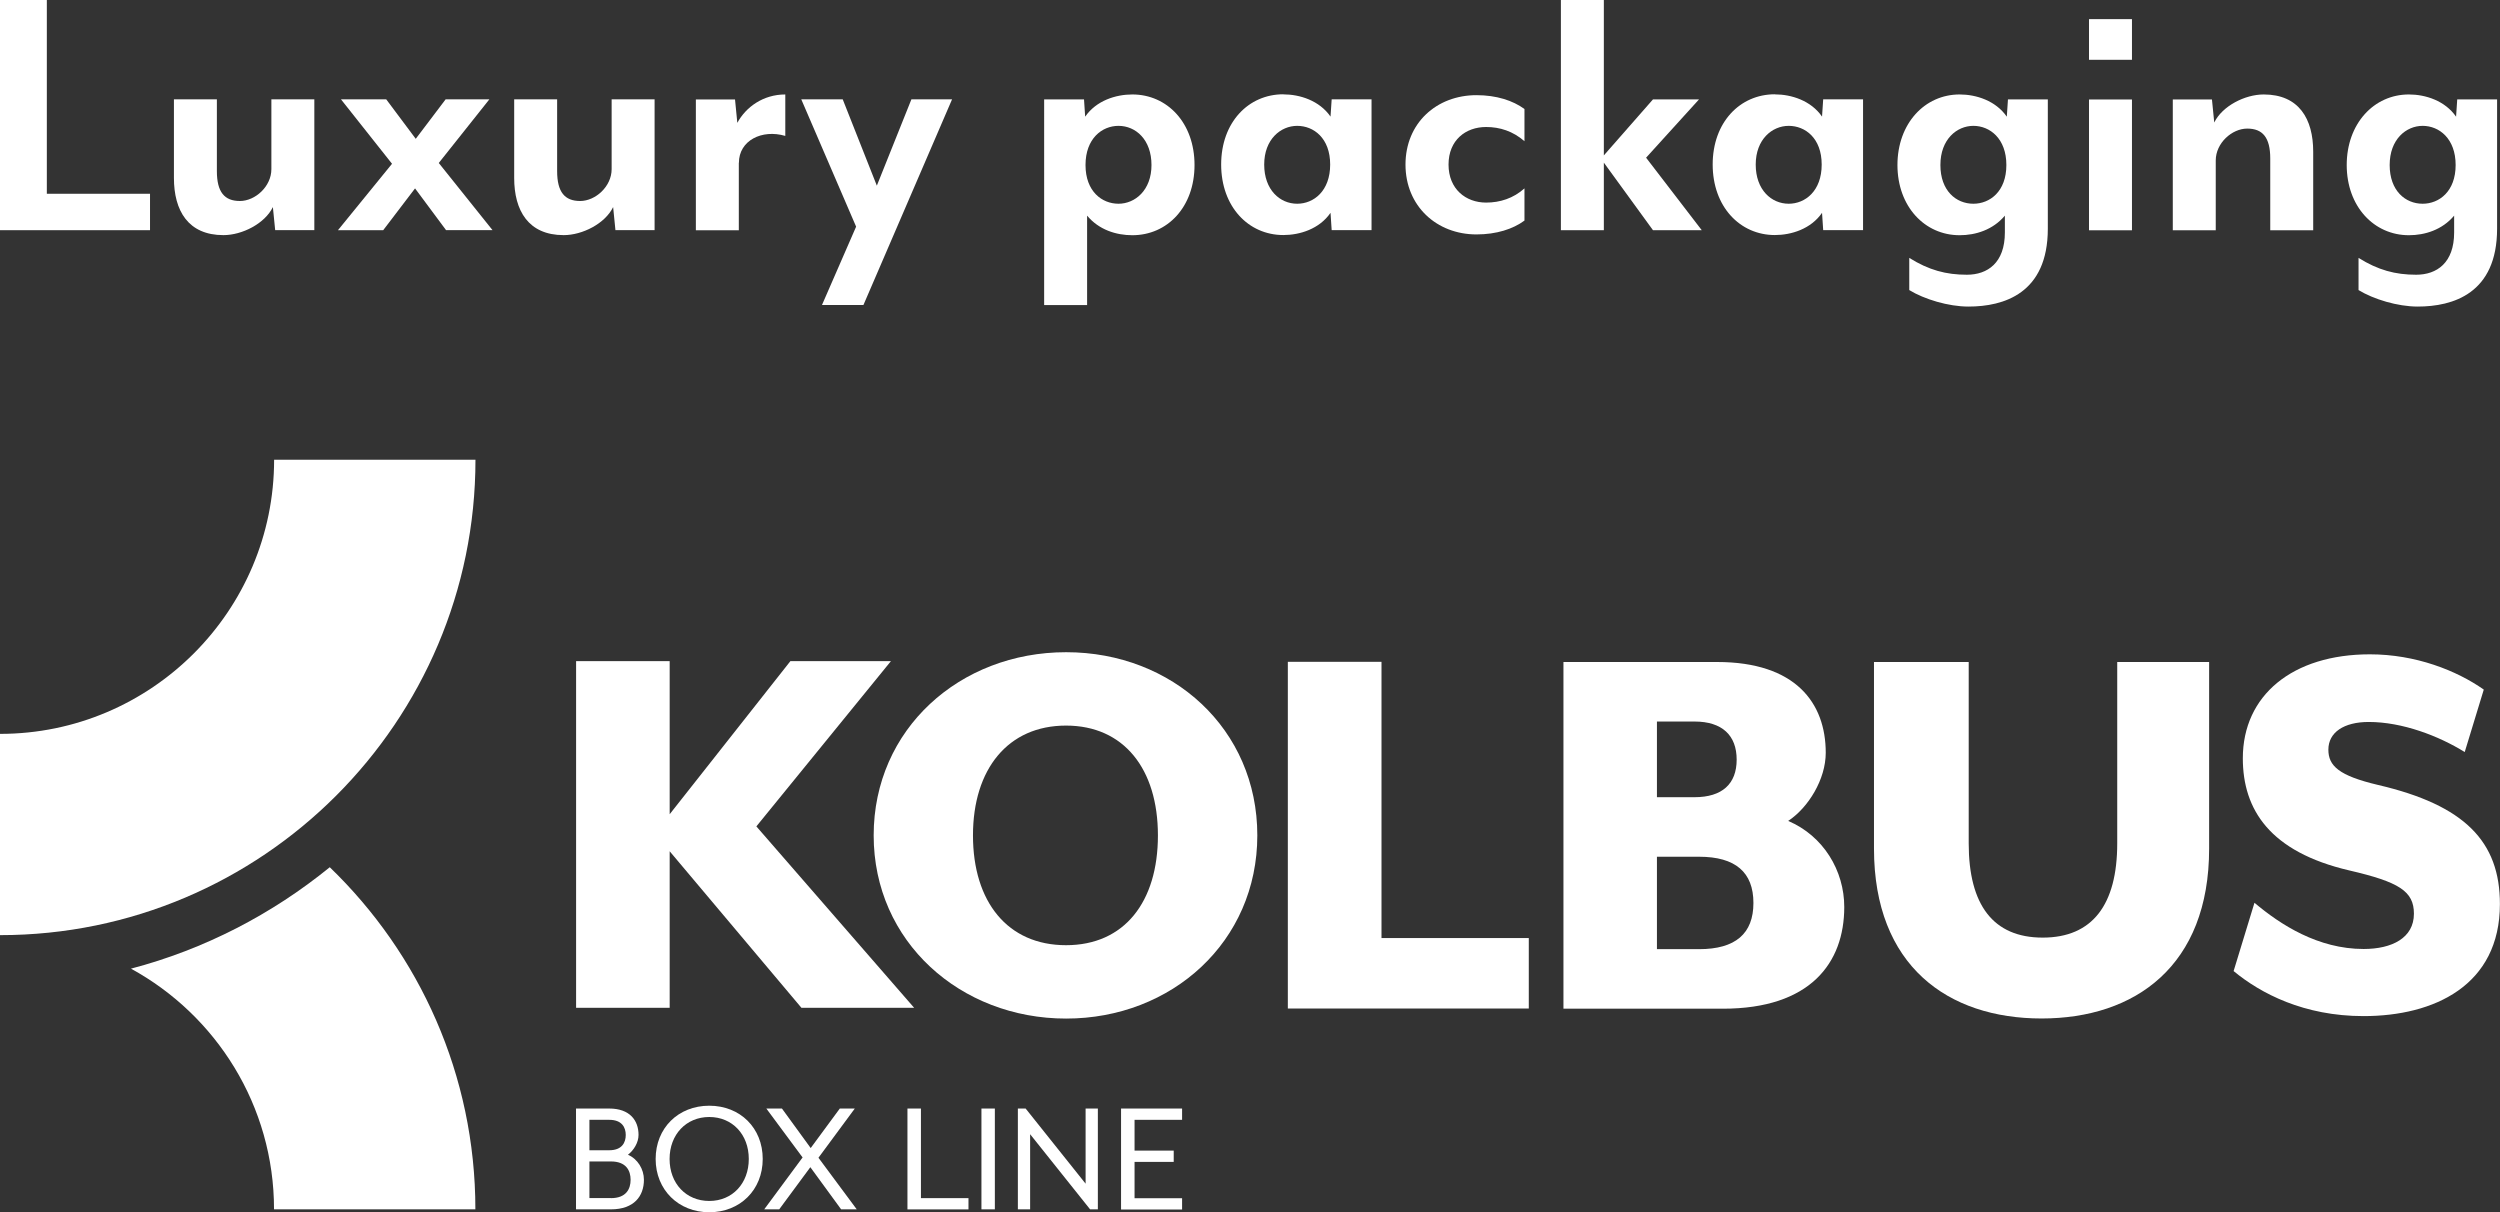
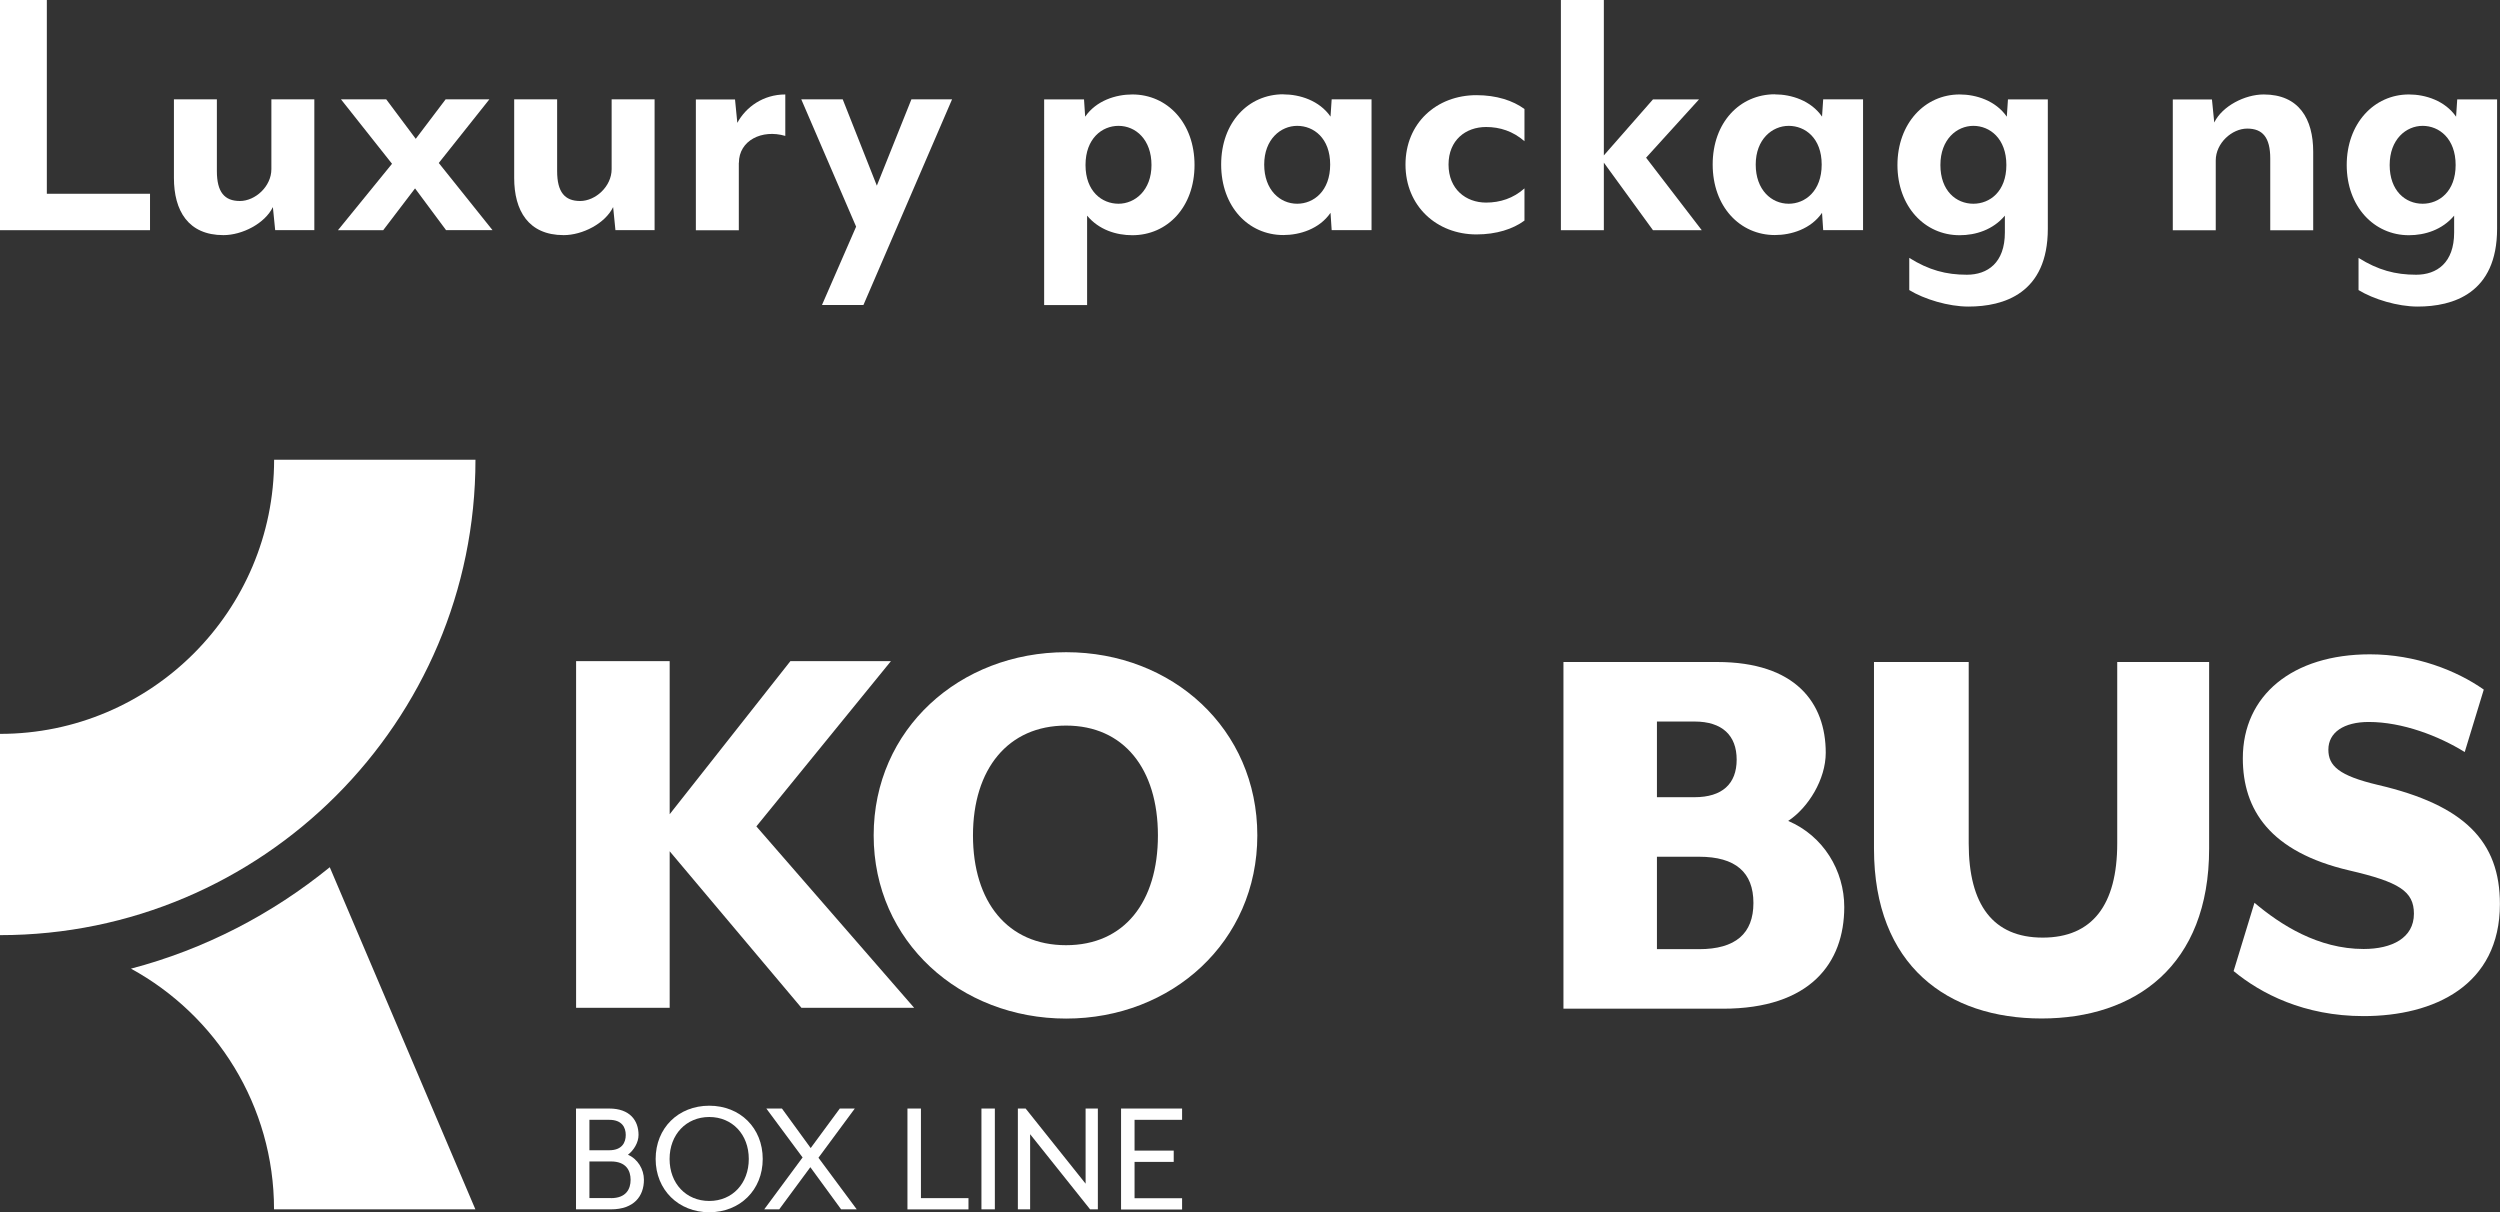
<svg xmlns="http://www.w3.org/2000/svg" id="Logo" viewBox="0 0 283.46 137.45">
  <rect x="0" y="0" width="283.46" height="137.45" fill="#333333" stroke="none" />
  <g>
    <path d="m65.31,125.69h3.77c2.33,0,3.32,1.35,3.32,2.99,0,.88-.55,1.75-1.2,2.25,1.11.48,1.81,1.64,1.81,2.84,0,1.85-1.12,3.35-3.74,3.35h-3.96v-11.43Zm3.77,4.73c1.43,0,1.87-.86,1.87-1.73s-.44-1.72-1.87-1.72h-2.25v3.45h2.25Zm.19,5.43c1.72,0,2.23-1.03,2.23-2.08s-.51-2.08-2.23-2.08h-2.44v4.15h2.44Z" style="fill:#fff;" />
    <path d="m74.34,131.41c0-3.51,2.57-6.04,6.08-6.04s6.06,2.53,6.06,6.04-2.57,6.04-6.06,6.04-6.08-2.54-6.08-6.04Zm10.56,0c0-2.78-1.87-4.76-4.48-4.76s-4.5,1.98-4.5,4.76,1.87,4.76,4.5,4.76,4.48-2,4.48-4.76Z" style="fill:#fff;" />
    <path d="m91.01,131.25l-4.12-5.56h1.77l3.26,4.48,3.3-4.48h1.7l-4.12,5.58,4.34,5.85h-1.77l-3.49-4.78-3.53,4.78h-1.7l4.34-5.87Z" style="fill:#fff;" />
    <path d="m102.9,125.69h1.52v10.16h5.39v1.28h-6.92v-11.43Z" style="fill:#fff;" />
    <path d="m111.28,125.69h1.52v11.43h-1.52v-11.43Z" style="fill:#fff;" />
    <path d="m115.41,125.69h.88l6.8,8.52v-8.52h1.39v11.43h-.88l-6.8-8.52v8.52h-1.39v-11.43Z" style="fill:#fff;" />
    <path d="m127.11,125.69h6.92v1.28h-5.39v3.49h4.44v1.28h-4.44v4.12h5.39v1.28h-6.92v-11.43Z" style="fill:#fff;" />
  </g>
  <g>
-     <path d="m37.39,98.33c-6.54,5.32-14.2,9.31-22.54,11.5,9.66,5.28,16.22,15.53,16.22,27.29h22.83c0-15.22-6.34-28.98-16.51-38.79Z" style="fill:#fff;" />
+     <path d="m37.39,98.33c-6.54,5.32-14.2,9.31-22.54,11.5,9.66,5.28,16.22,15.53,16.22,27.29h22.83Z" style="fill:#fff;" />
    <path d="m90.87,114.27l-14.94-17.75v17.75h-10.61v-39.31h10.61v17.36l13.69-17.36h11.4l-15.26,18.74,17.89,20.57h-12.78Z" style="fill:#fff;" />
    <path d="m99.06,94.72c0-12.05,9.76-20.77,21.82-20.77s21.68,8.71,21.68,20.77-9.7,20.77-21.68,20.77-21.82-8.71-21.82-20.77Zm32.23,0c0-7.53-3.86-12.45-10.42-12.45s-10.55,4.91-10.55,12.45,3.93,12.45,10.55,12.45,10.42-4.91,10.42-12.45Z" style="fill:#fff;" />
    <path d="m177.26,75.06h17.43c8.91,0,12.32,4.65,12.32,10.29,0,3.01-1.97,6.22-4.26,7.73,4,1.7,6.36,5.64,6.36,9.76,0,6.36-3.87,11.53-13.76,11.53h-18.08v-39.31Zm14.87,15.33c3.14,0,4.78-1.51,4.78-4.26s-1.64-4.32-4.78-4.32h-4.26v8.58h4.26Zm.52,17.23c4.13,0,6.16-1.77,6.16-5.24s-2.03-5.24-6.16-5.24h-4.78v10.48h4.78Z" style="fill:#fff;" />
    <path d="m212.48,96.22v-21.16h10.74v20.57c0,6.94,2.75,10.68,8.39,10.68s8.45-3.73,8.45-10.68v-20.57h10.42v21.16c0,13.3-8.39,19.26-19,19.26s-19-5.96-19-19.26Z" style="fill:#fff;" />
    <path d="m253.26,110.09l2.36-7.73c2.95,2.49,7.21,5.24,12.38,5.24,3.21,0,5.7-1.25,5.7-4,0-2.56-1.7-3.6-7.34-4.91-8.98-2.1-12.06-6.88-12.06-12.71,0-7.14,5.63-11.79,14.41-11.79,5.18,0,9.83,1.83,12.91,4l-2.16,7.08c-2.95-1.83-7.07-3.41-10.88-3.41-2.82,0-4.58,1.18-4.58,3.14,0,1.83,1.18,2.95,5.63,4,9.83,2.29,13.82,6.42,13.82,13.5,0,9.24-7.47,12.71-15.46,12.71-6.75,0-11.66-2.56-14.74-5.11Z" style="fill:#fff;" />
-     <path d="m146.03,75.04h10.61v31.32h16.7v7.99h-27.32v-39.31Z" style="fill:#fff;" />
    <path d="m0,106.04v-22.83c17.14,0,31.08-13.94,31.08-31.08h22.83c0,29.72-24.18,53.9-53.9,53.9Z" style="fill:#fff;" />
  </g>
  <g>
    <path d="m0,26.1V0h5.31v21.97h11.7v4.13H0Z" style="fill:#fff;" />
    <path d="m24.59,11.27v8.13c0,2.39.87,3.39,2.61,3.39s3.57-1.65,3.57-3.61v-7.92h4.87v14.83h-4.44l-.26-2.61c-.91,1.87-3.48,3.18-5.61,3.18-4,0-5.61-2.78-5.61-6.48v-8.92h4.87Z" style="fill:#fff;" />
    <path d="m50.58,26.1l-3.52-4.74-3.61,4.74h-5.13l6.13-7.53-5.79-7.31h5.13l3.35,4.48,3.39-4.48h4.96l-5.74,7.22,6.09,7.61h-5.26Z" style="fill:#fff;" />
    <path d="m63.17,11.27v8.13c0,2.39.87,3.39,2.61,3.39s3.57-1.65,3.57-3.61v-7.92h4.87v14.83h-4.44l-.26-2.61c-.91,1.87-3.48,3.18-5.61,3.18-4,0-5.61-2.78-5.61-6.48v-8.92h4.87Z" style="fill:#fff;" />
    <path d="m83.77,18.45v7.66h-4.87v-14.83h4.44l.26,2.65c.96-1.78,2.92-3.22,5.44-3.22v4.7c-2.65-.78-5.26.52-5.26,3.05Z" style="fill:#fff;" />
    <path d="m97.9,34.58h-4.7l3.87-8.88-6.22-14.44h4.7l3.87,9.79,3.92-9.79h4.61l-10.05,23.32Z" style="fill:#fff;" />
    <path d="m128.39,26.67c-1.83,0-3.79-.61-5.13-2.22v10.14h-4.87V11.27h4.52l.13,1.96c1.26-1.83,3.48-2.52,5.35-2.52,3.96,0,7.05,3.22,7.05,8s-3.09,7.96-7.05,7.96Zm-1.57-12.4c-1.87,0-3.74,1.44-3.74,4.44s1.87,4.39,3.74,4.39,3.74-1.52,3.74-4.39-1.78-4.44-3.74-4.44Z" style="fill:#fff;" />
    <path d="m145.51,10.7c1.87,0,4.09.7,5.35,2.52l.13-1.96h4.52v14.83h-4.52l-.13-1.96c-1.26,1.83-3.48,2.52-5.35,2.52-3.96,0-7.05-3.22-7.05-8s3.09-7.96,7.05-7.96Zm1.57,12.4c1.87,0,3.74-1.44,3.74-4.44s-1.87-4.39-3.74-4.39-3.74,1.52-3.74,4.39,1.78,4.44,3.74,4.44Z" style="fill:#fff;" />
    <path d="m167.41,26.58c-4.52,0-8.05-3.22-8.05-7.92s3.52-7.87,8.05-7.87c2.26,0,4.13.61,5.44,1.57v3.65c-1.3-1.13-2.78-1.61-4.35-1.61-2.31,0-4.26,1.48-4.26,4.26s1.96,4.31,4.26,4.31c1.57,0,3.09-.48,4.35-1.61v3.65c-1.3.96-3.18,1.57-5.44,1.57Z" style="fill:#fff;" />
    <path d="m187.42,26.1l-5.57-7.66v7.66h-4.87V0h4.87v17.62l5.57-6.35h5.22l-6,6.61,6.31,8.22h-5.52Z" style="fill:#fff;" />
    <path d="m201.24,10.7c1.87,0,4.09.7,5.35,2.52l.13-1.96h4.52v14.83h-4.52l-.13-1.96c-1.26,1.83-3.48,2.52-5.35,2.52-3.96,0-7.05-3.22-7.05-8s3.09-7.96,7.05-7.96Zm1.57,12.4c1.87,0,3.74-1.44,3.74-4.44s-1.87-4.39-3.74-4.39-3.74,1.52-3.74,4.39,1.78,4.44,3.74,4.44Z" style="fill:#fff;" />
    <path d="m223.18,34.76c-2.26,0-5-.83-6.7-1.87v-3.65c2.22,1.39,4.18,1.91,6.53,1.91s4.31-1.35,4.31-4.79v-1.91c-1.35,1.61-3.31,2.22-5.13,2.22-3.96,0-7.05-3.26-7.05-7.96s3.09-8,7.05-8c1.87,0,4.09.7,5.35,2.52l.13-1.96h4.52v14.66c0,7.35-5,8.83-9,8.83Zm.57-11.66c1.87,0,3.74-1.39,3.74-4.39s-1.87-4.44-3.74-4.44-3.74,1.52-3.74,4.44,1.78,4.39,3.74,4.39Z" style="fill:#fff;" />
-     <path d="m236.86,6.79V2.17h4.87v4.61h-4.87Zm0,19.32v-14.83h4.87v14.83h-4.87Z" style="fill:#fff;" />
    <path d="m257.41,26.1v-8.13c0-2.39-.87-3.39-2.61-3.39s-3.57,1.65-3.57,3.61v7.92h-4.87v-14.83h4.44l.26,2.61c.91-1.87,3.48-3.18,5.61-3.18,4,0,5.61,2.78,5.61,6.48v8.92h-4.87Z" style="fill:#fff;" />
    <path d="m274.12,34.76c-2.26,0-5-.83-6.7-1.87v-3.65c2.22,1.39,4.18,1.91,6.53,1.91s4.31-1.35,4.31-4.79v-1.91c-1.35,1.61-3.31,2.22-5.13,2.22-3.96,0-7.05-3.26-7.05-7.96s3.09-8,7.05-8c1.87,0,4.09.7,5.35,2.52l.13-1.96h4.52v14.66c0,7.35-5,8.83-9.01,8.83Zm.57-11.66c1.87,0,3.74-1.39,3.74-4.39s-1.87-4.44-3.74-4.44-3.74,1.52-3.74,4.44,1.78,4.39,3.74,4.39Z" style="fill:#fff;" />
  </g>
</svg>